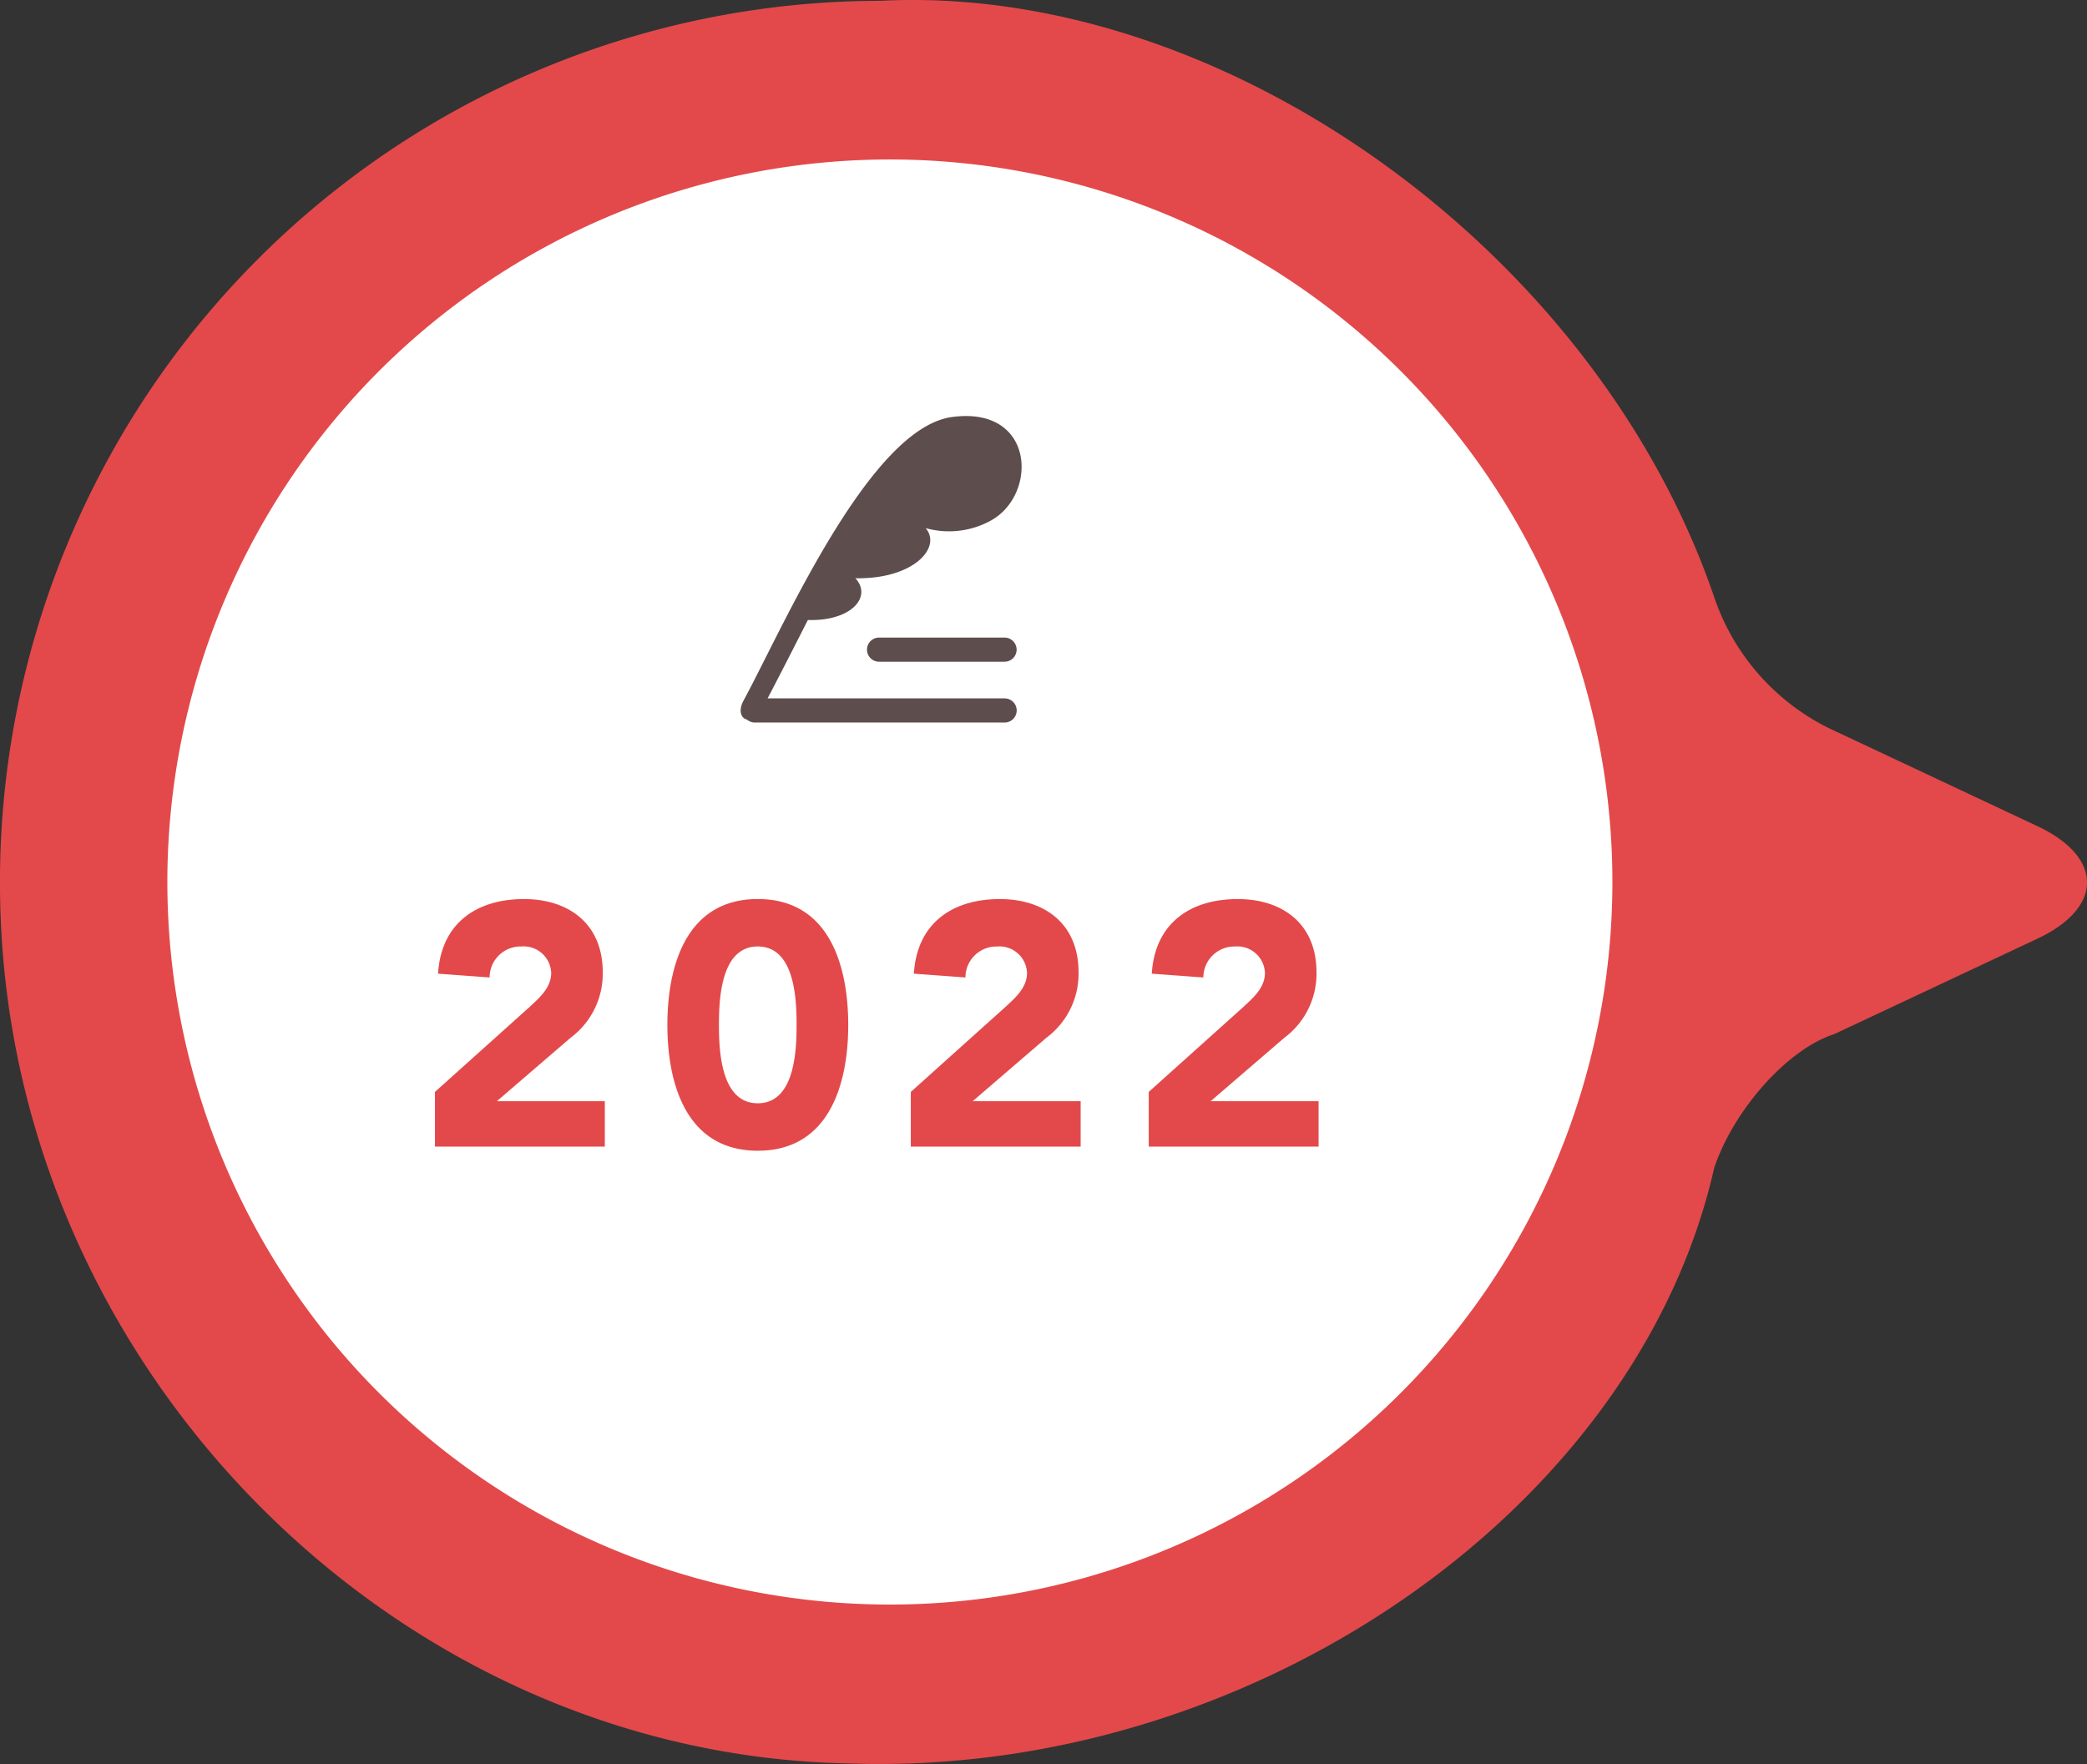
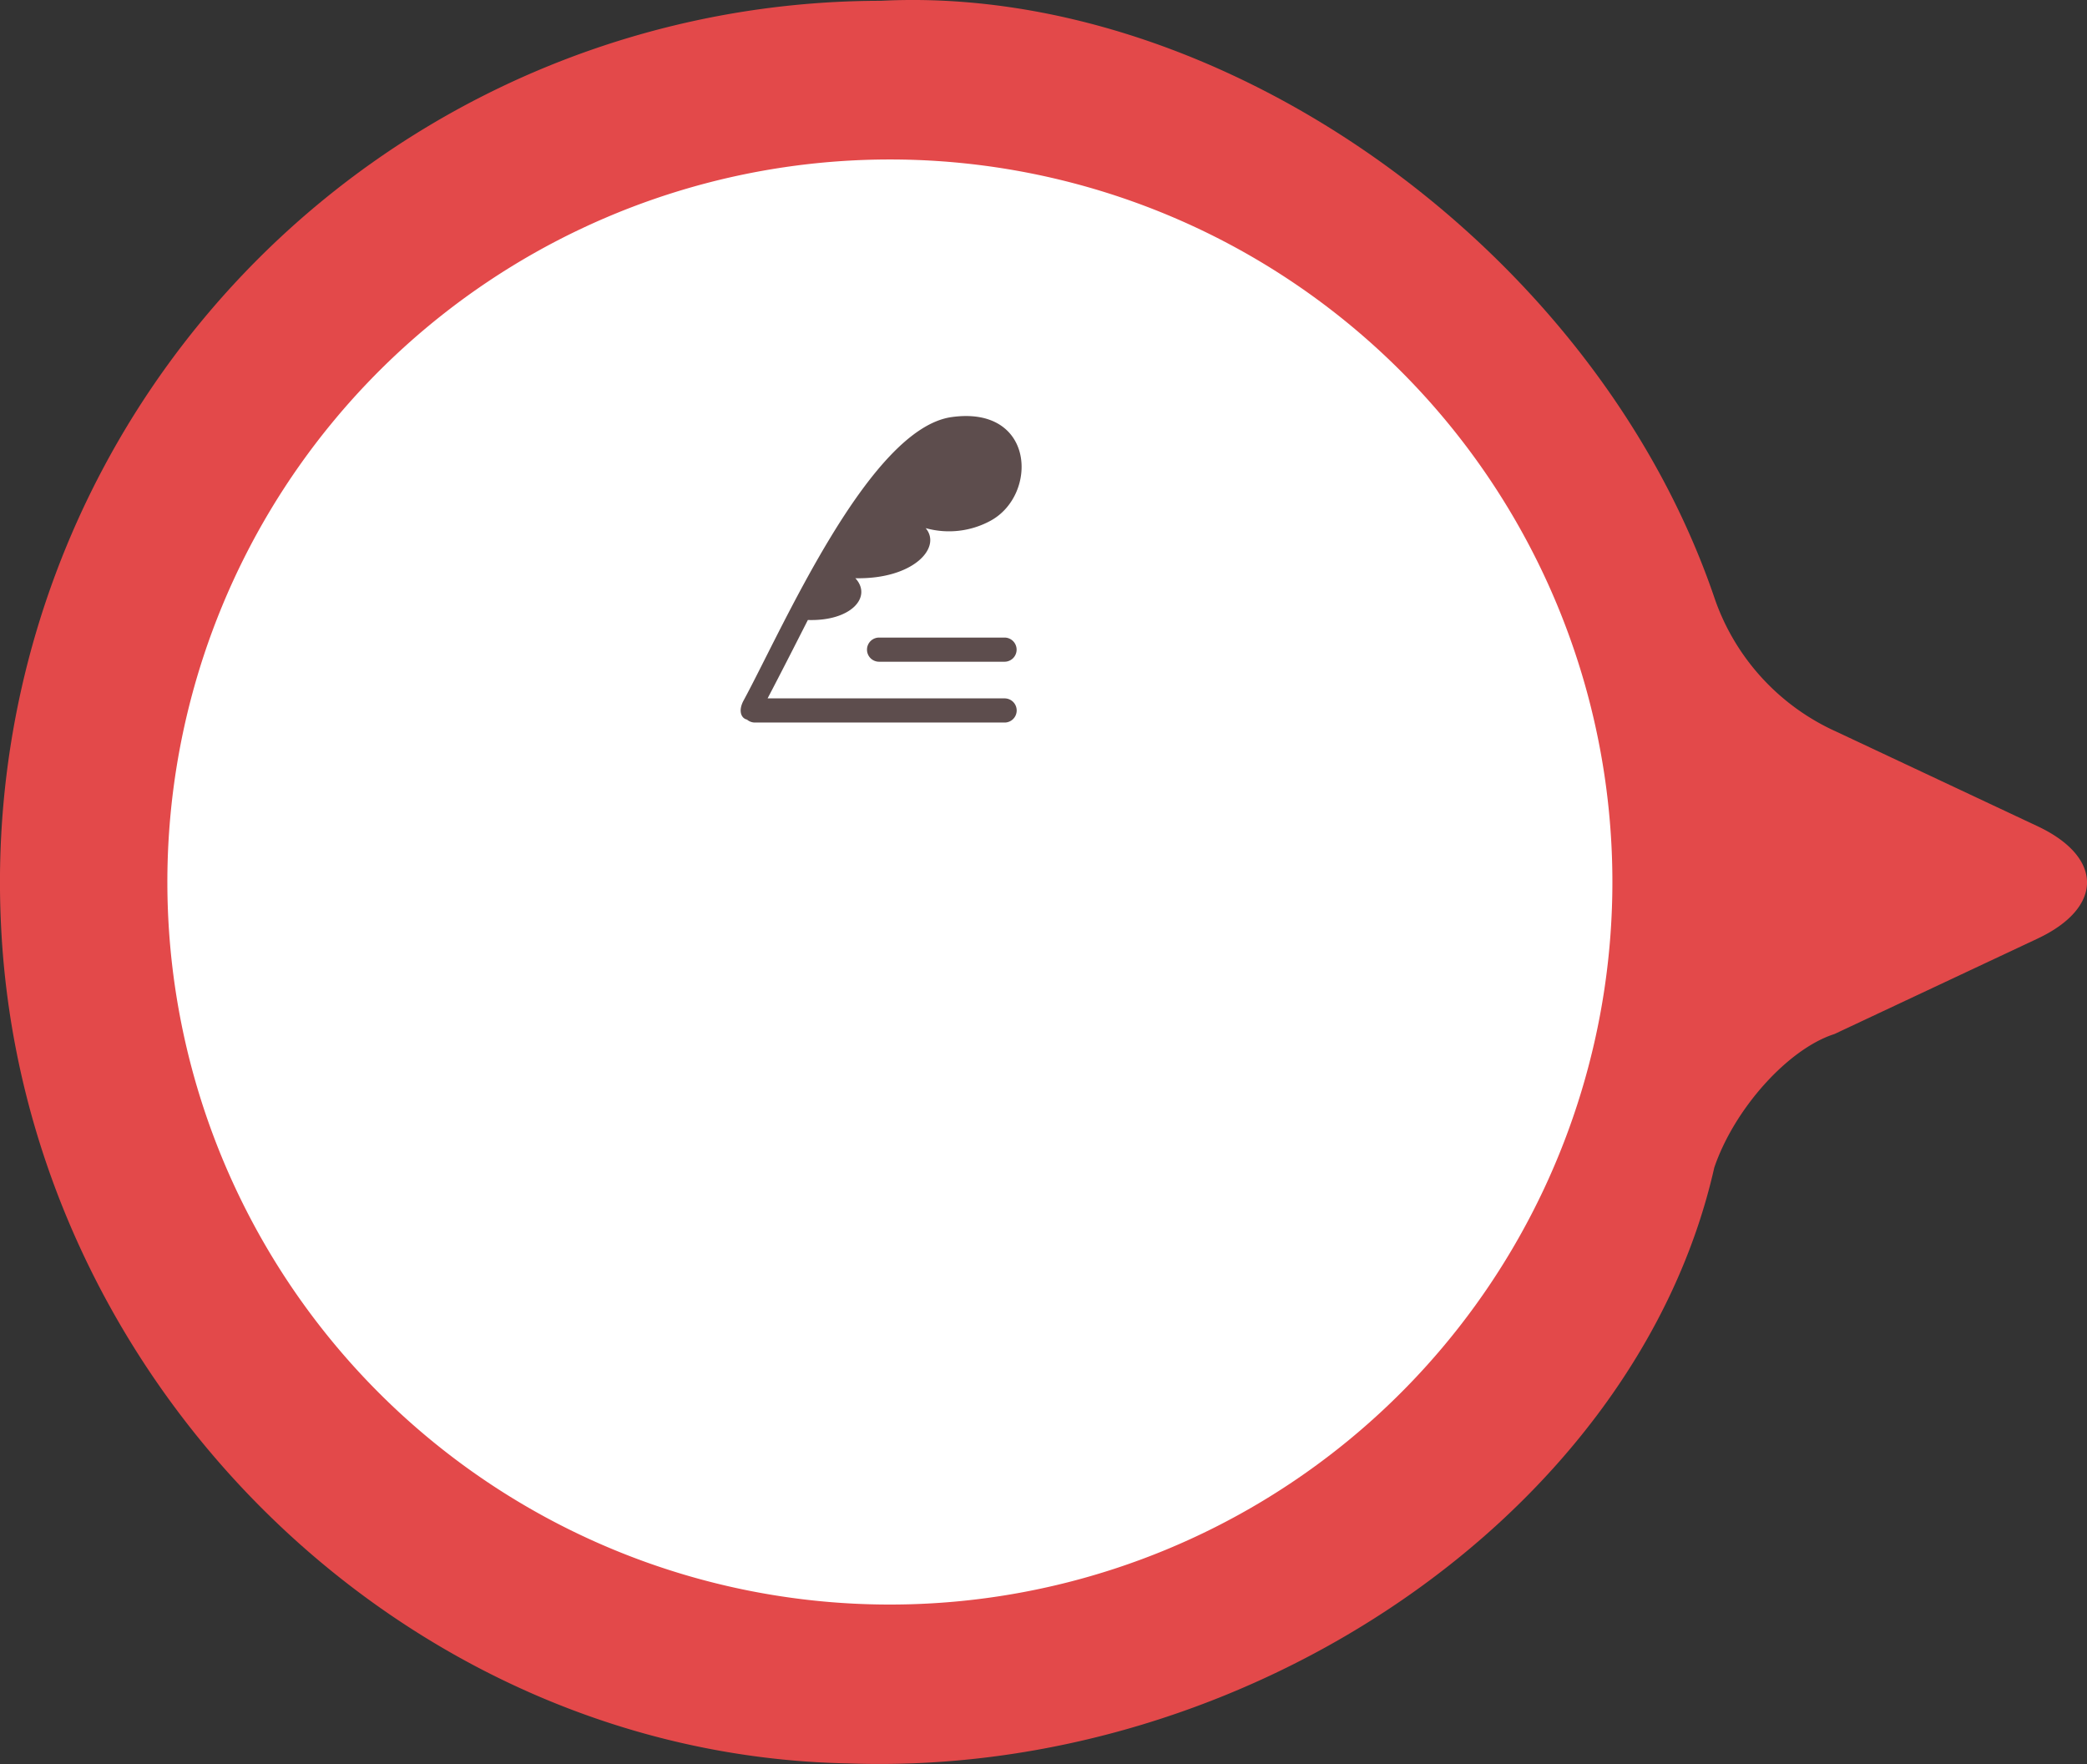
<svg xmlns="http://www.w3.org/2000/svg" width="188.165" height="159.035" viewBox="0 0 188.165 159.035">
  <rect x="0" y="0" width="188.165" height="159.035" fill="#333333" stroke="none" />
  <g transform="translate(-3.07 -27.317)">
    <path d="M166.684,77.341l18.3,8.6c5.959,2.8,5.959,7.342,0,10.142l-18.307,8.6c-4.166,1.331-9.014,6.717-10.829,12.035-6.992,30.986-41.962,55.037-78.108,53.721C37.456,169.667,3.266,135.791,1.375,94.78A79.454,79.454,0,0,1,80.7,11.528c30.9-1.574,64.575,22.578,75.2,53.94a20.5,20.5,0,0,0,10.778,11.873" transform="translate(1.783 15.861)" fill="#e3494a" />
    <path d="M137.9,82.626A65.142,65.142,0,1,1,72.758,17.485,65.14,65.14,0,0,1,137.9,82.626" transform="translate(10.544 24.21)" fill="#fff" />
-     <path d="M1.519,0H16.833V-4.092H7.1l6.665-5.735a7.191,7.191,0,0,0,2.883-5.89c0-4.4-3.1-6.6-7.1-6.6-4.309,0-7.471,2.2-7.75,6.727l4.65.341A2.792,2.792,0,0,1,9.3-18.042,2.485,2.485,0,0,1,12-15.655c0,1.333-1.085,2.263-1.953,3.069L1.519-4.929ZM22.475-10.974c0,5.208,1.643,11.346,8.153,11.346s8.153-6.138,8.153-11.346S37.138-22.32,30.628-22.32,22.475-16.182,22.475-10.974Zm4.65,0c0-2.294.155-7.068,3.5-7.068s3.5,4.774,3.5,7.068-.155,7.068-3.5,7.068S27.125-8.68,27.125-10.974ZM44.423,0H59.737V-4.092H50l6.665-5.735a7.191,7.191,0,0,0,2.883-5.89c0-4.4-3.1-6.6-7.1-6.6-4.309,0-7.471,2.2-7.75,6.727l4.65.341a2.792,2.792,0,0,1,2.852-2.79,2.485,2.485,0,0,1,2.7,2.387c0,1.333-1.085,2.263-1.953,3.069L44.423-4.929ZM65.875,0H81.189V-4.092H71.455L78.12-9.827A7.191,7.191,0,0,0,81-15.717c0-4.4-3.1-6.6-7.1-6.6-4.309,0-7.471,2.2-7.75,6.727l4.65.341a2.792,2.792,0,0,1,2.852-2.79,2.485,2.485,0,0,1,2.7,2.387c0,1.333-1.085,2.263-1.953,3.069L65.875-4.929Z" transform="translate(40.766 130.691)" fill="#e3494a" />
    <g transform="translate(3 30.5)">
      <path d="M51.8,39.851H30.463c1.226-2.322,3.632-7.068,3.632-7.068,3.891.129,5.837-2.077,4.283-3.765,5.229.107,7.821-2.768,6.338-4.516a7.834,7.834,0,0,0,5.859-.672c4.283-2.337,4.023-10.382-3.505-9.342C39.61,15.515,31.815,33.561,28.3,40.04c-.508.937-.212,1.612.305,1.722a1.091,1.091,0,0,0,.706.267H51.8a1.089,1.089,0,1,0,0-2.177" transform="translate(38.813 19.93)" fill="#5d4d4d" />
      <path d="M33.915,22.772a1.089,1.089,0,1,0,0,2.177H45.16a1.089,1.089,0,1,0,0-2.177Z" transform="translate(45.446 31.527)" fill="#5d4d4d" />
    </g>
  </g>
</svg>